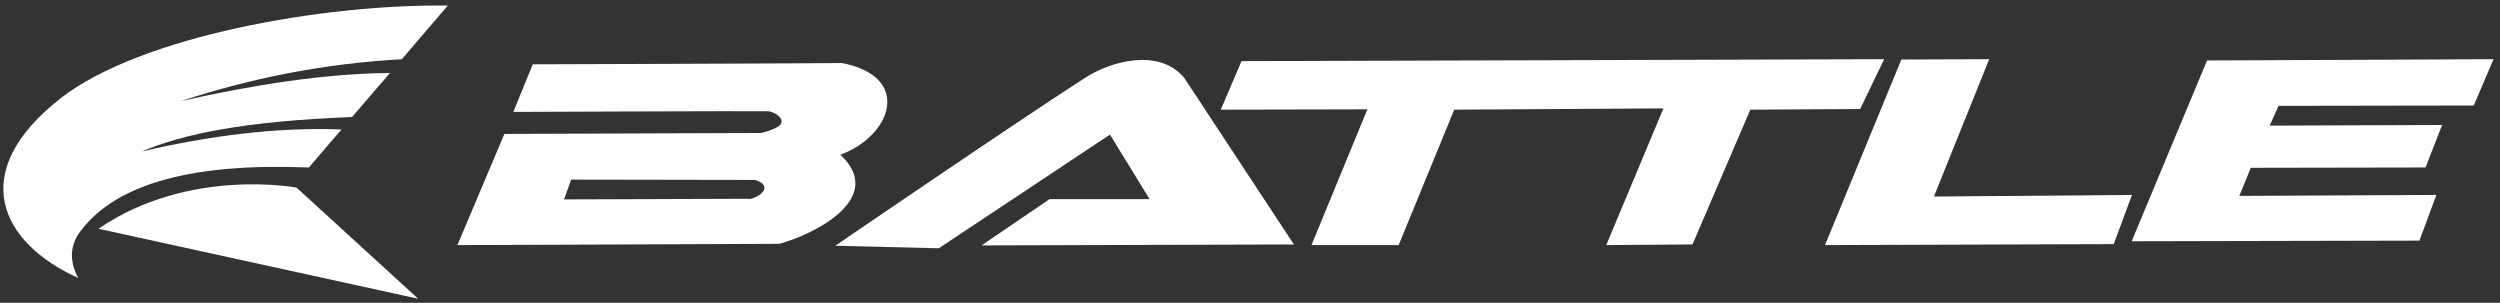
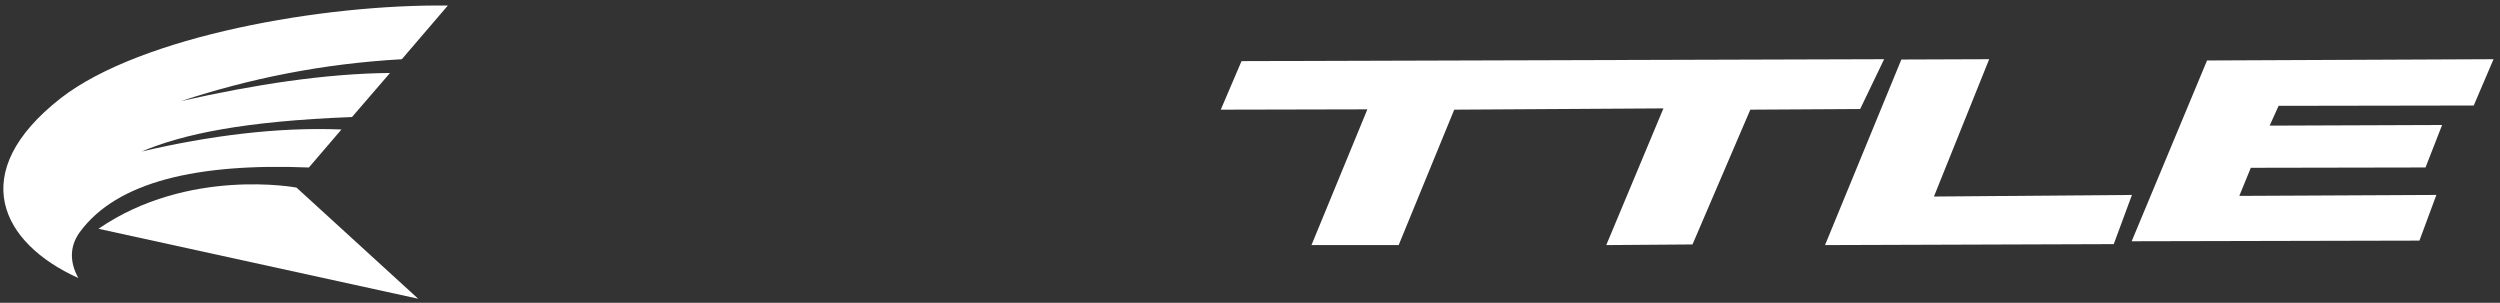
<svg xmlns="http://www.w3.org/2000/svg" width="289" height="35" viewBox="0 0 289 35" fill="none">
  <rect x="0" y="0" width="289" height="35" fill="#333333" stroke="none" />
-   <path d="M125.394 9.024C117.751 13.934 96.559 28.407 96.559 28.407L108.521 28.702L128.31 15.559L132.889 23.016H121.332L113.468 28.37L149.577 28.259L136.913 9.024C134.107 5.59 128.569 6.956 125.394 9.024Z" fill="white" />
-   <path d="M97.147 17.883C103.054 15.742 105.528 8.875 97.331 7.287C96.814 7.324 61.592 7.435 61.592 7.435L59.34 12.936C59.34 12.936 85.96 12.825 88.913 12.862C89.984 13.158 90.501 13.748 90.317 14.228C90.021 14.93 87.99 15.373 87.99 15.373L58.306 15.483L52.879 28.332L90.095 28.184C94.267 27.04 102.463 22.868 97.147 17.883ZM86.477 22.978L65.21 23.052L66.023 20.763L87.289 20.8C89.615 21.538 87.621 22.942 86.551 23.015" fill="white" />
  <path d="M217.805 6.844L143.521 7.065L141.121 12.677L158.068 12.64L151.607 28.332H161.686L168.11 12.677L192.293 12.53L185.684 28.332L195.653 28.258L202.336 12.677L215.036 12.603L217.805 6.844Z" fill="white" />
  <path d="M285.964 12.197L288.253 6.844L255.135 6.991L246.422 27.889L279.687 27.815L281.644 22.535L258.864 22.646L260.193 19.397L280.389 19.36L282.309 14.449L262.372 14.523L263.405 12.234L285.964 12.197Z" fill="white" />
  <path d="M229.95 6.844L219.797 6.881L210.973 28.332L244.349 28.221L246.453 22.535L223.563 22.72L229.95 6.844Z" fill="white" />
  <path d="M9.051 32.137C8.054 30.328 8.017 28.482 9.235 26.82C13.518 20.987 22.822 18.845 35.707 19.362L39.473 14.969C32.163 14.673 24.262 15.67 16.361 17.516C21.198 15.485 28.212 14.009 40.692 13.529L45.085 8.434C37.627 8.507 29.468 9.763 20.939 11.683C28.803 9.098 37.221 7.363 46.451 6.846L51.768 0.643C37.443 0.459 16.287 4.151 7.02 11.35C-3.982 19.953 0.116 28.112 9.051 32.137Z" fill="white" />
  <path d="M34.274 21.684C34.274 21.684 21.758 19.321 11.383 26.447L48.34 34.533L34.274 21.684Z" fill="white" />
</svg>